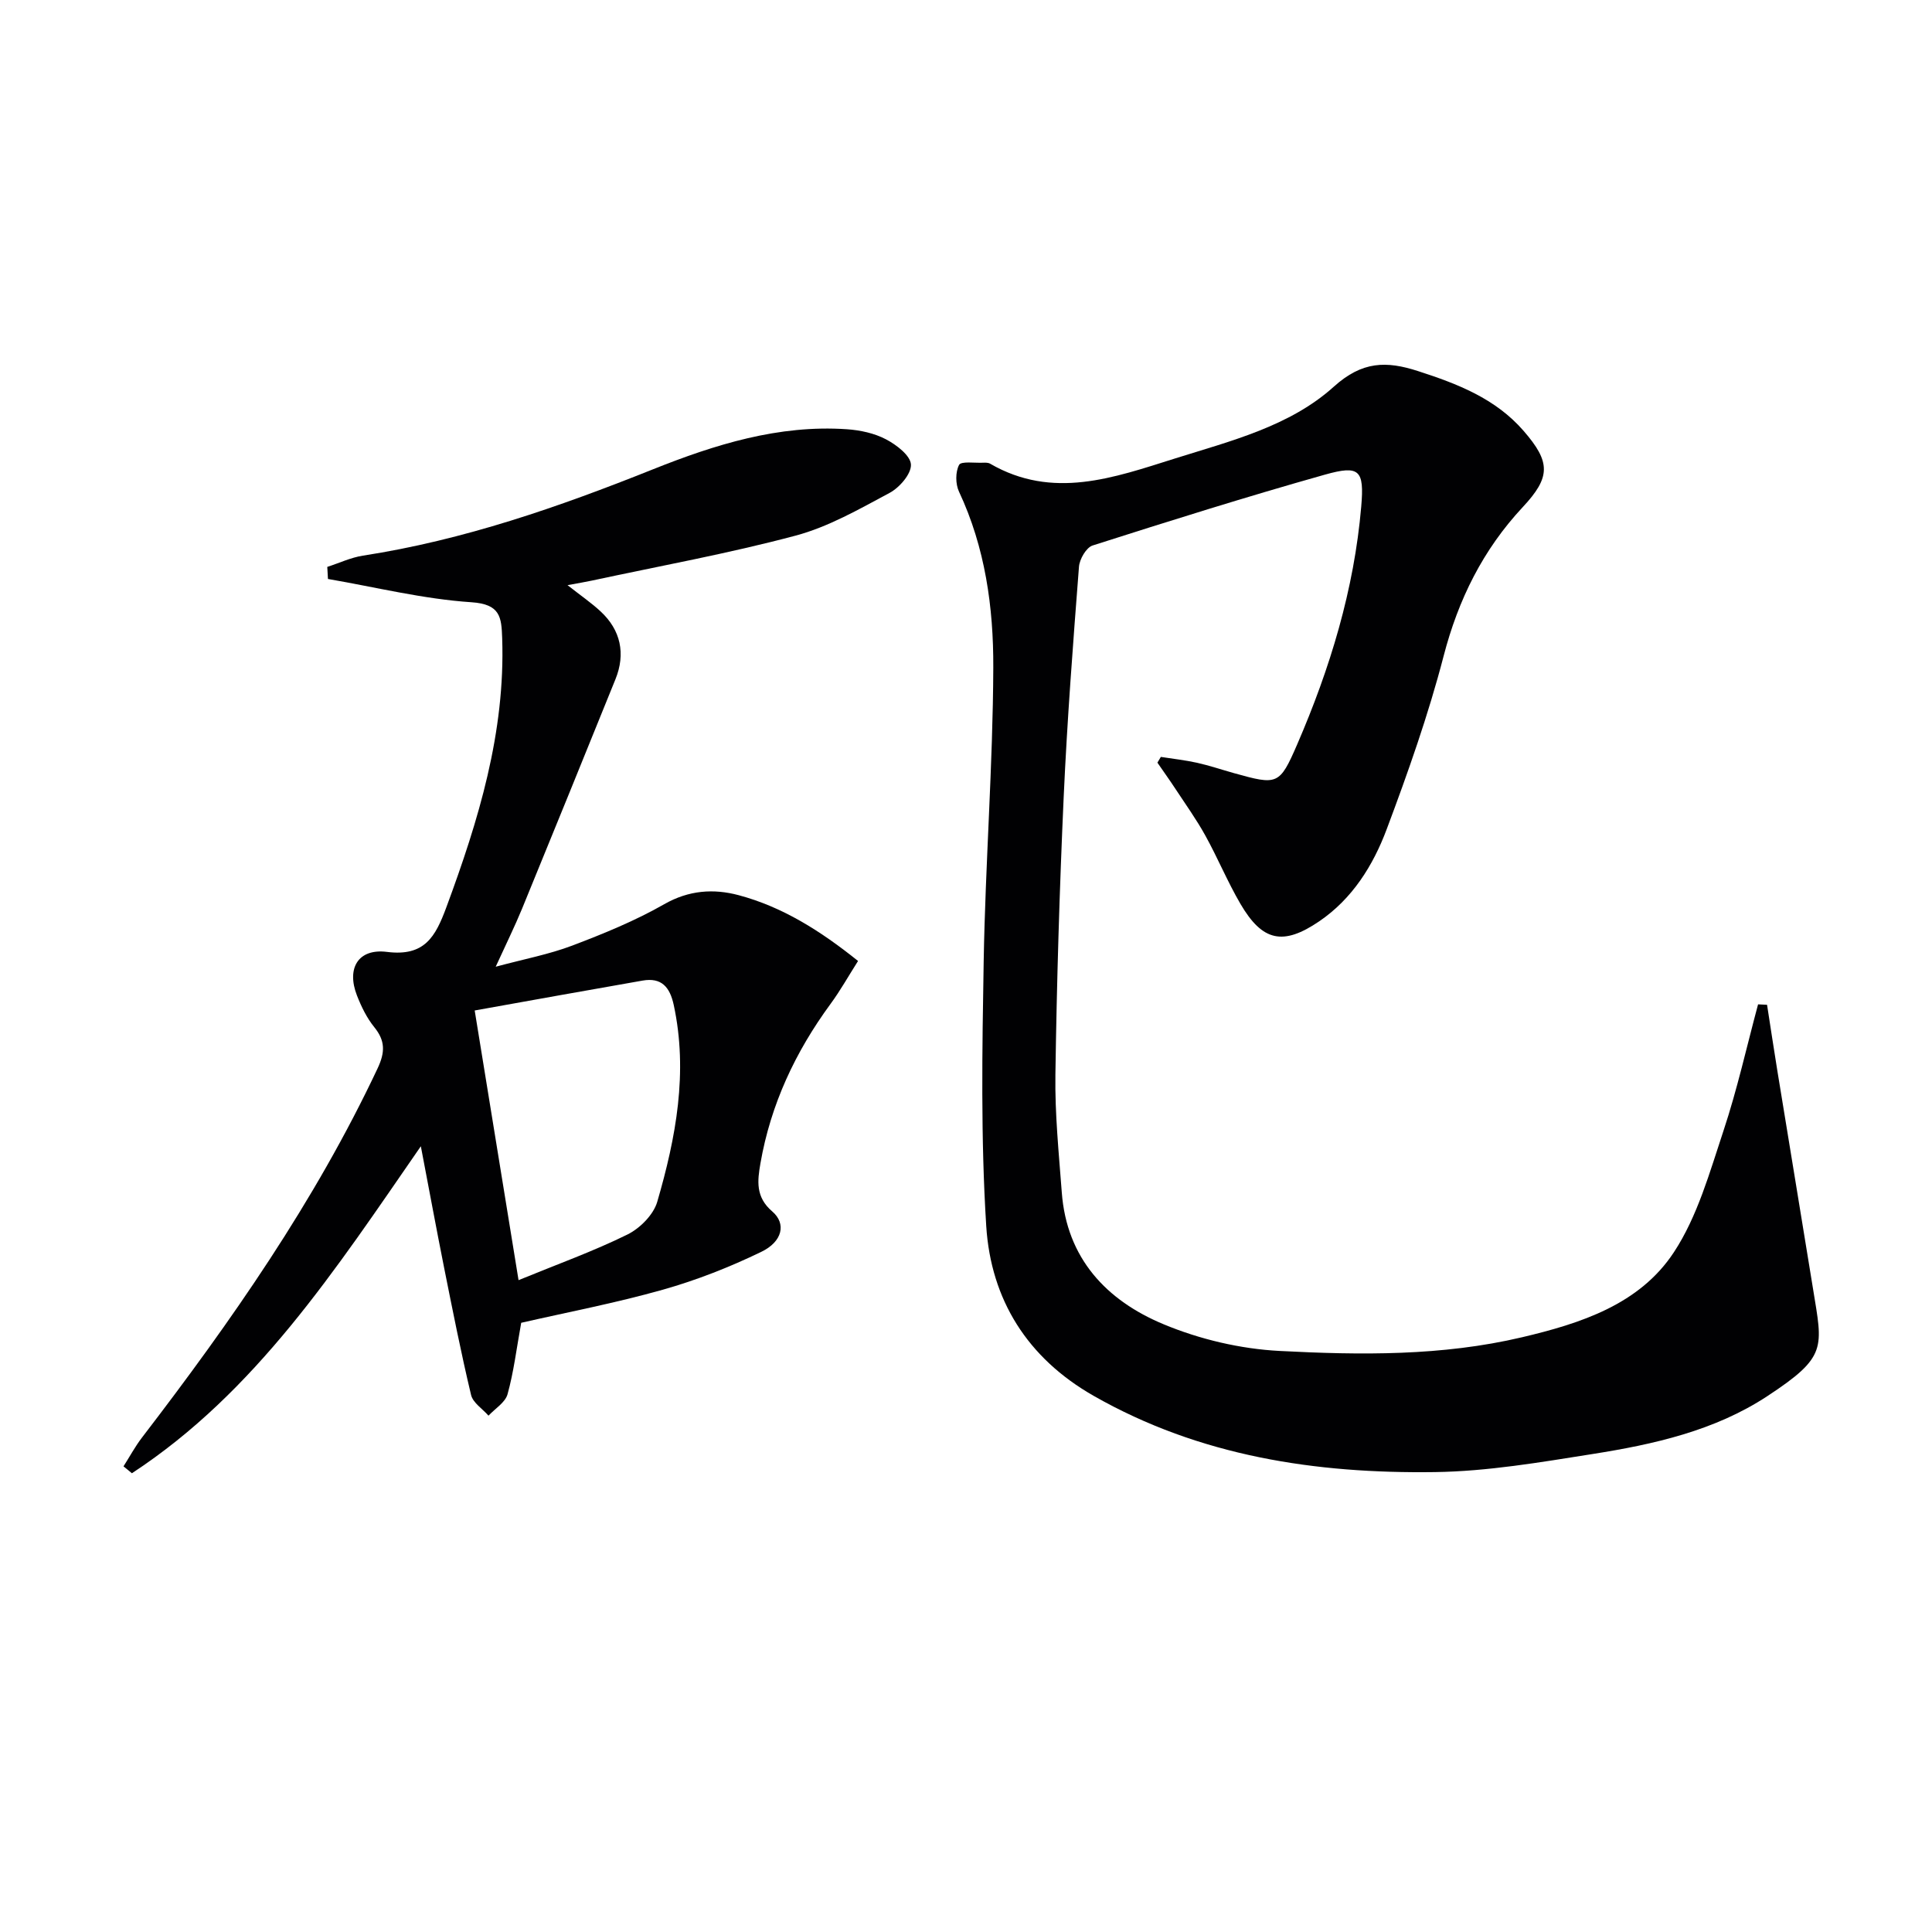
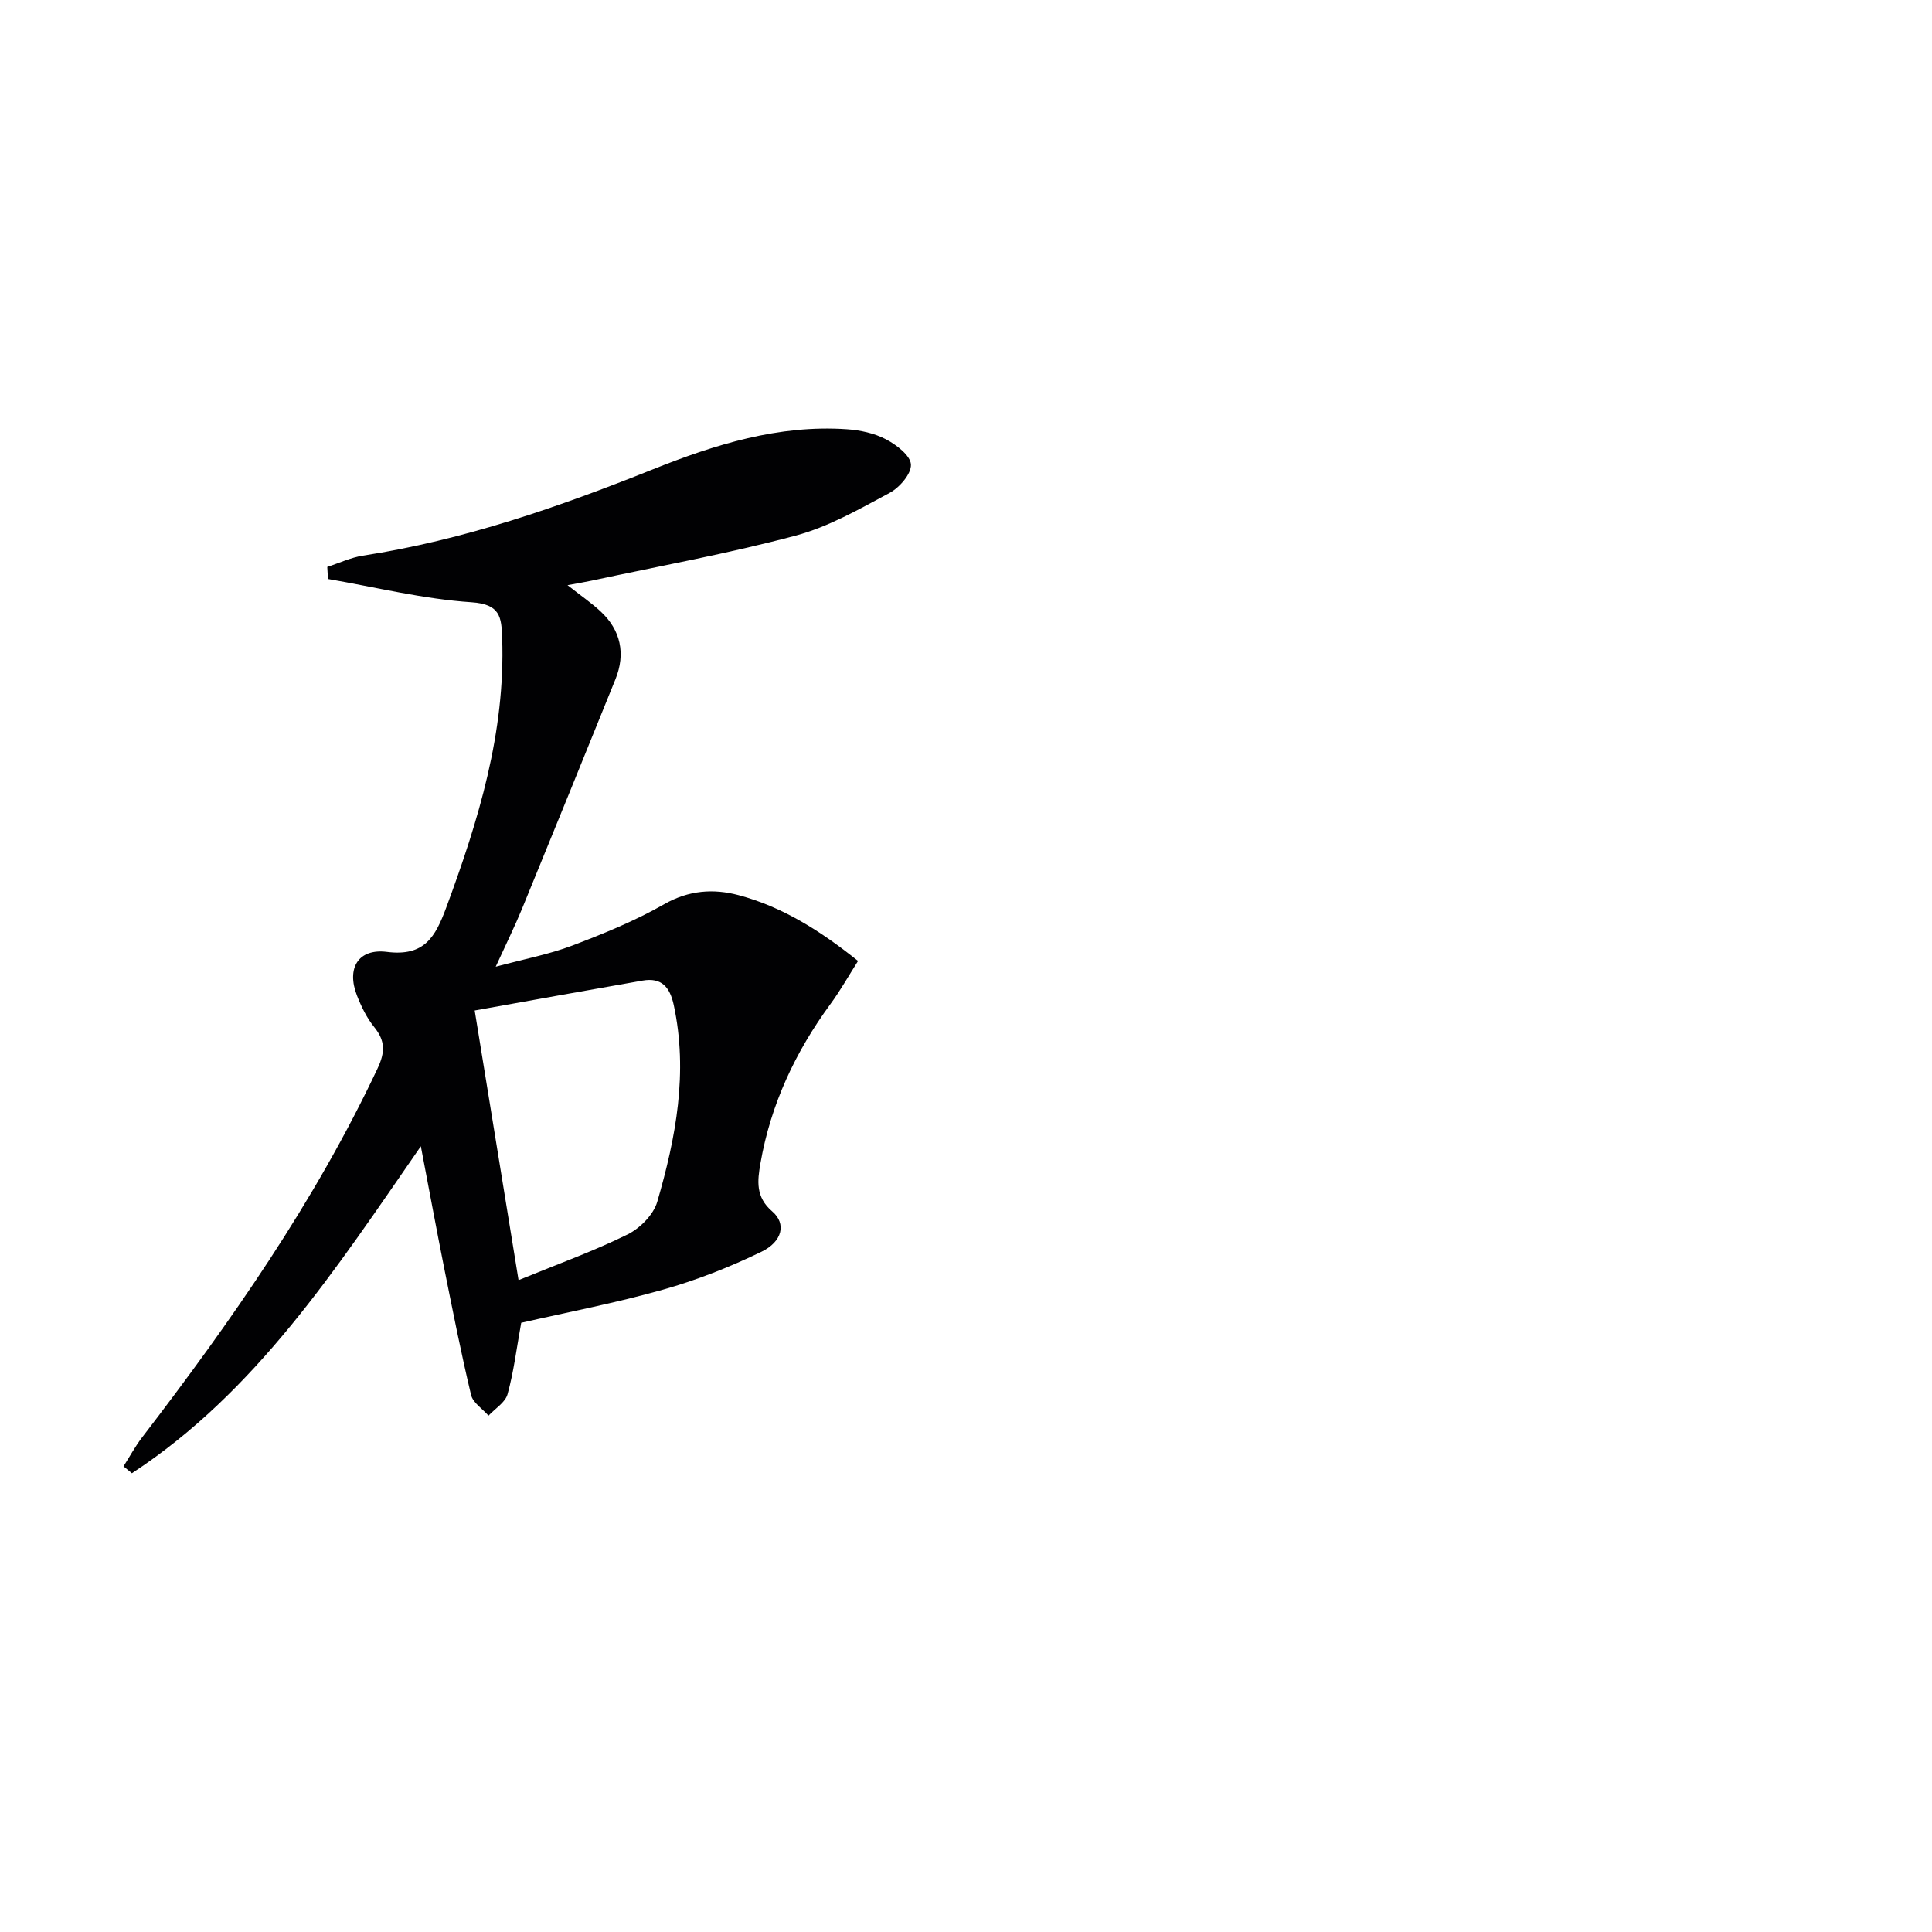
<svg xmlns="http://www.w3.org/2000/svg" enable-background="new 0 0 400 400" viewBox="0 0 400 400">
-   <path d="m240.34 156.71c2.5.39 5.02.67 7.48 1.21 2.59.58 5.11 1.43 7.66 2.15 8.99 2.5 9.42 2.52 13.08-5.93 6.82-15.76 11.8-32.09 13.27-49.28.65-7.57-.36-8.6-7.52-6.59-16.13 4.54-32.13 9.57-48.1 14.67-1.31.42-2.7 2.82-2.82 4.4-1.23 15.91-2.45 31.83-3.17 47.77-.86 19.11-1.43 38.24-1.71 57.37-.12 8.12.71 16.26 1.32 24.38 1.01 13.68 9.27 22.4 21.07 27.31 7.51 3.13 15.92 5.11 24.04 5.53 16.75.87 33.62 1.07 50.16-2.83 12.17-2.87 24.34-6.79 31.45-17.59 4.89-7.42 7.41-16.54 10.27-25.14 2.85-8.58 4.82-17.46 7.17-26.2.62.03 1.24.06 1.86.09.71 4.55 1.39 9.1 2.13 13.65 2.45 15.06 4.95 30.11 7.39 45.17 1.98 12.26 3.02 14-9.47 22.21-10.89 7.16-23.51 9.98-36.18 11.98-10.81 1.71-21.74 3.59-32.63 3.74-24.68.34-48.68-3.26-70.65-15.78-13.76-7.84-21.28-19.94-22.25-35.15-1.15-18.21-.84-36.54-.53-54.8.35-20.29 1.91-40.56 1.99-60.84.05-12.43-1.67-24.85-7.1-36.42-.74-1.57-.76-4.07.02-5.54.42-.8 3.22-.37 4.95-.45.49-.02 1.08-.03 1.47.2 12.98 7.52 25.6 2.91 38.26-1.07 11.6-3.65 23.8-6.66 32.91-14.88 5.88-5.3 10.89-5.34 17.43-3.22 8.17 2.64 16.02 5.67 21.83 12.35 5.66 6.5 5.65 9.6-.15 15.81-8.24 8.83-13.34 19.11-16.39 30.86-3.16 12.16-7.37 24.08-11.79 35.86-2.81 7.49-7.1 14.37-13.96 19.04-7.49 5.09-11.76 4.17-16.32-3.63-2.67-4.57-4.7-9.51-7.27-14.15-1.83-3.31-4.05-6.4-6.13-9.57-1.22-1.86-2.52-3.67-3.78-5.5.24-.39.47-.79.71-1.19z" fill="#010103" />
  <path d="m25.57 303.59c1.28-2 2.41-4.12 3.85-5.99 18.46-24.06 35.78-48.84 48.76-76.41 1.56-3.32 1.61-5.7-.7-8.54-1.54-1.9-2.67-4.23-3.57-6.53-2.2-5.61.21-9.79 6.2-9.04 7.81.99 10.04-3.14 12.3-9.23 6.67-18.03 12.23-36.2 11.56-55.74-.15-4.33-.37-7.02-6.35-7.42-9.97-.66-19.82-3.12-29.72-4.82-.05-.83-.1-1.67-.14-2.5 2.46-.79 4.86-1.94 7.38-2.33 20.84-3.21 40.54-10.07 60.04-17.87 12.81-5.12 26.04-9.27 40.16-8.3 2.76.19 5.69.82 8.1 2.09 2.16 1.13 5.06 3.35 5.16 5.21.1 1.94-2.37 4.79-4.44 5.89-6.28 3.36-12.66 7.03-19.46 8.84-13.9 3.71-28.1 6.28-42.18 9.31-1.38.3-2.77.52-5.02.94 2.78 2.19 4.95 3.67 6.85 5.44 4.17 3.86 5.21 8.77 3.07 14.05-6.42 15.84-12.84 31.68-19.33 47.49-1.51 3.67-3.27 7.23-5.46 12.02 5.94-1.6 11.06-2.56 15.86-4.38 6.5-2.47 13.02-5.13 19.04-8.57 5.1-2.91 10.22-3.24 15.37-1.87 9.09 2.42 16.95 7.37 24.75 13.63-1.96 3.08-3.65 6.1-5.68 8.87-7.3 9.94-12.41 20.83-14.53 33.03-.62 3.59-1.05 6.97 2.44 9.95 2.95 2.52 2.15 6.25-2.28 8.38-6.53 3.16-13.39 5.86-20.37 7.83-9.85 2.78-19.94 4.7-29.32 6.85-.98 5.4-1.55 10.19-2.83 14.79-.47 1.71-2.58 2.97-3.94 4.44-1.24-1.42-3.22-2.66-3.61-4.29-2.08-8.71-3.81-17.5-5.57-26.28-1.61-8.07-3.1-16.16-4.83-25.21-17.7 25.59-34.13 50.86-59.82 67.7-.59-.49-1.17-.96-1.74-1.43zm72.71-94.38c3.08 18.93 5.97 36.7 9.08 55.83 8.05-3.3 15.49-5.97 22.53-9.44 2.6-1.28 5.41-4.1 6.19-6.79 3.87-13.29 6.41-26.79 3.41-40.74-.8-3.7-2.52-5.74-6.45-5.05-11.37 1.98-22.73 4.04-34.76 6.19z" fill="#010103" />
</svg>